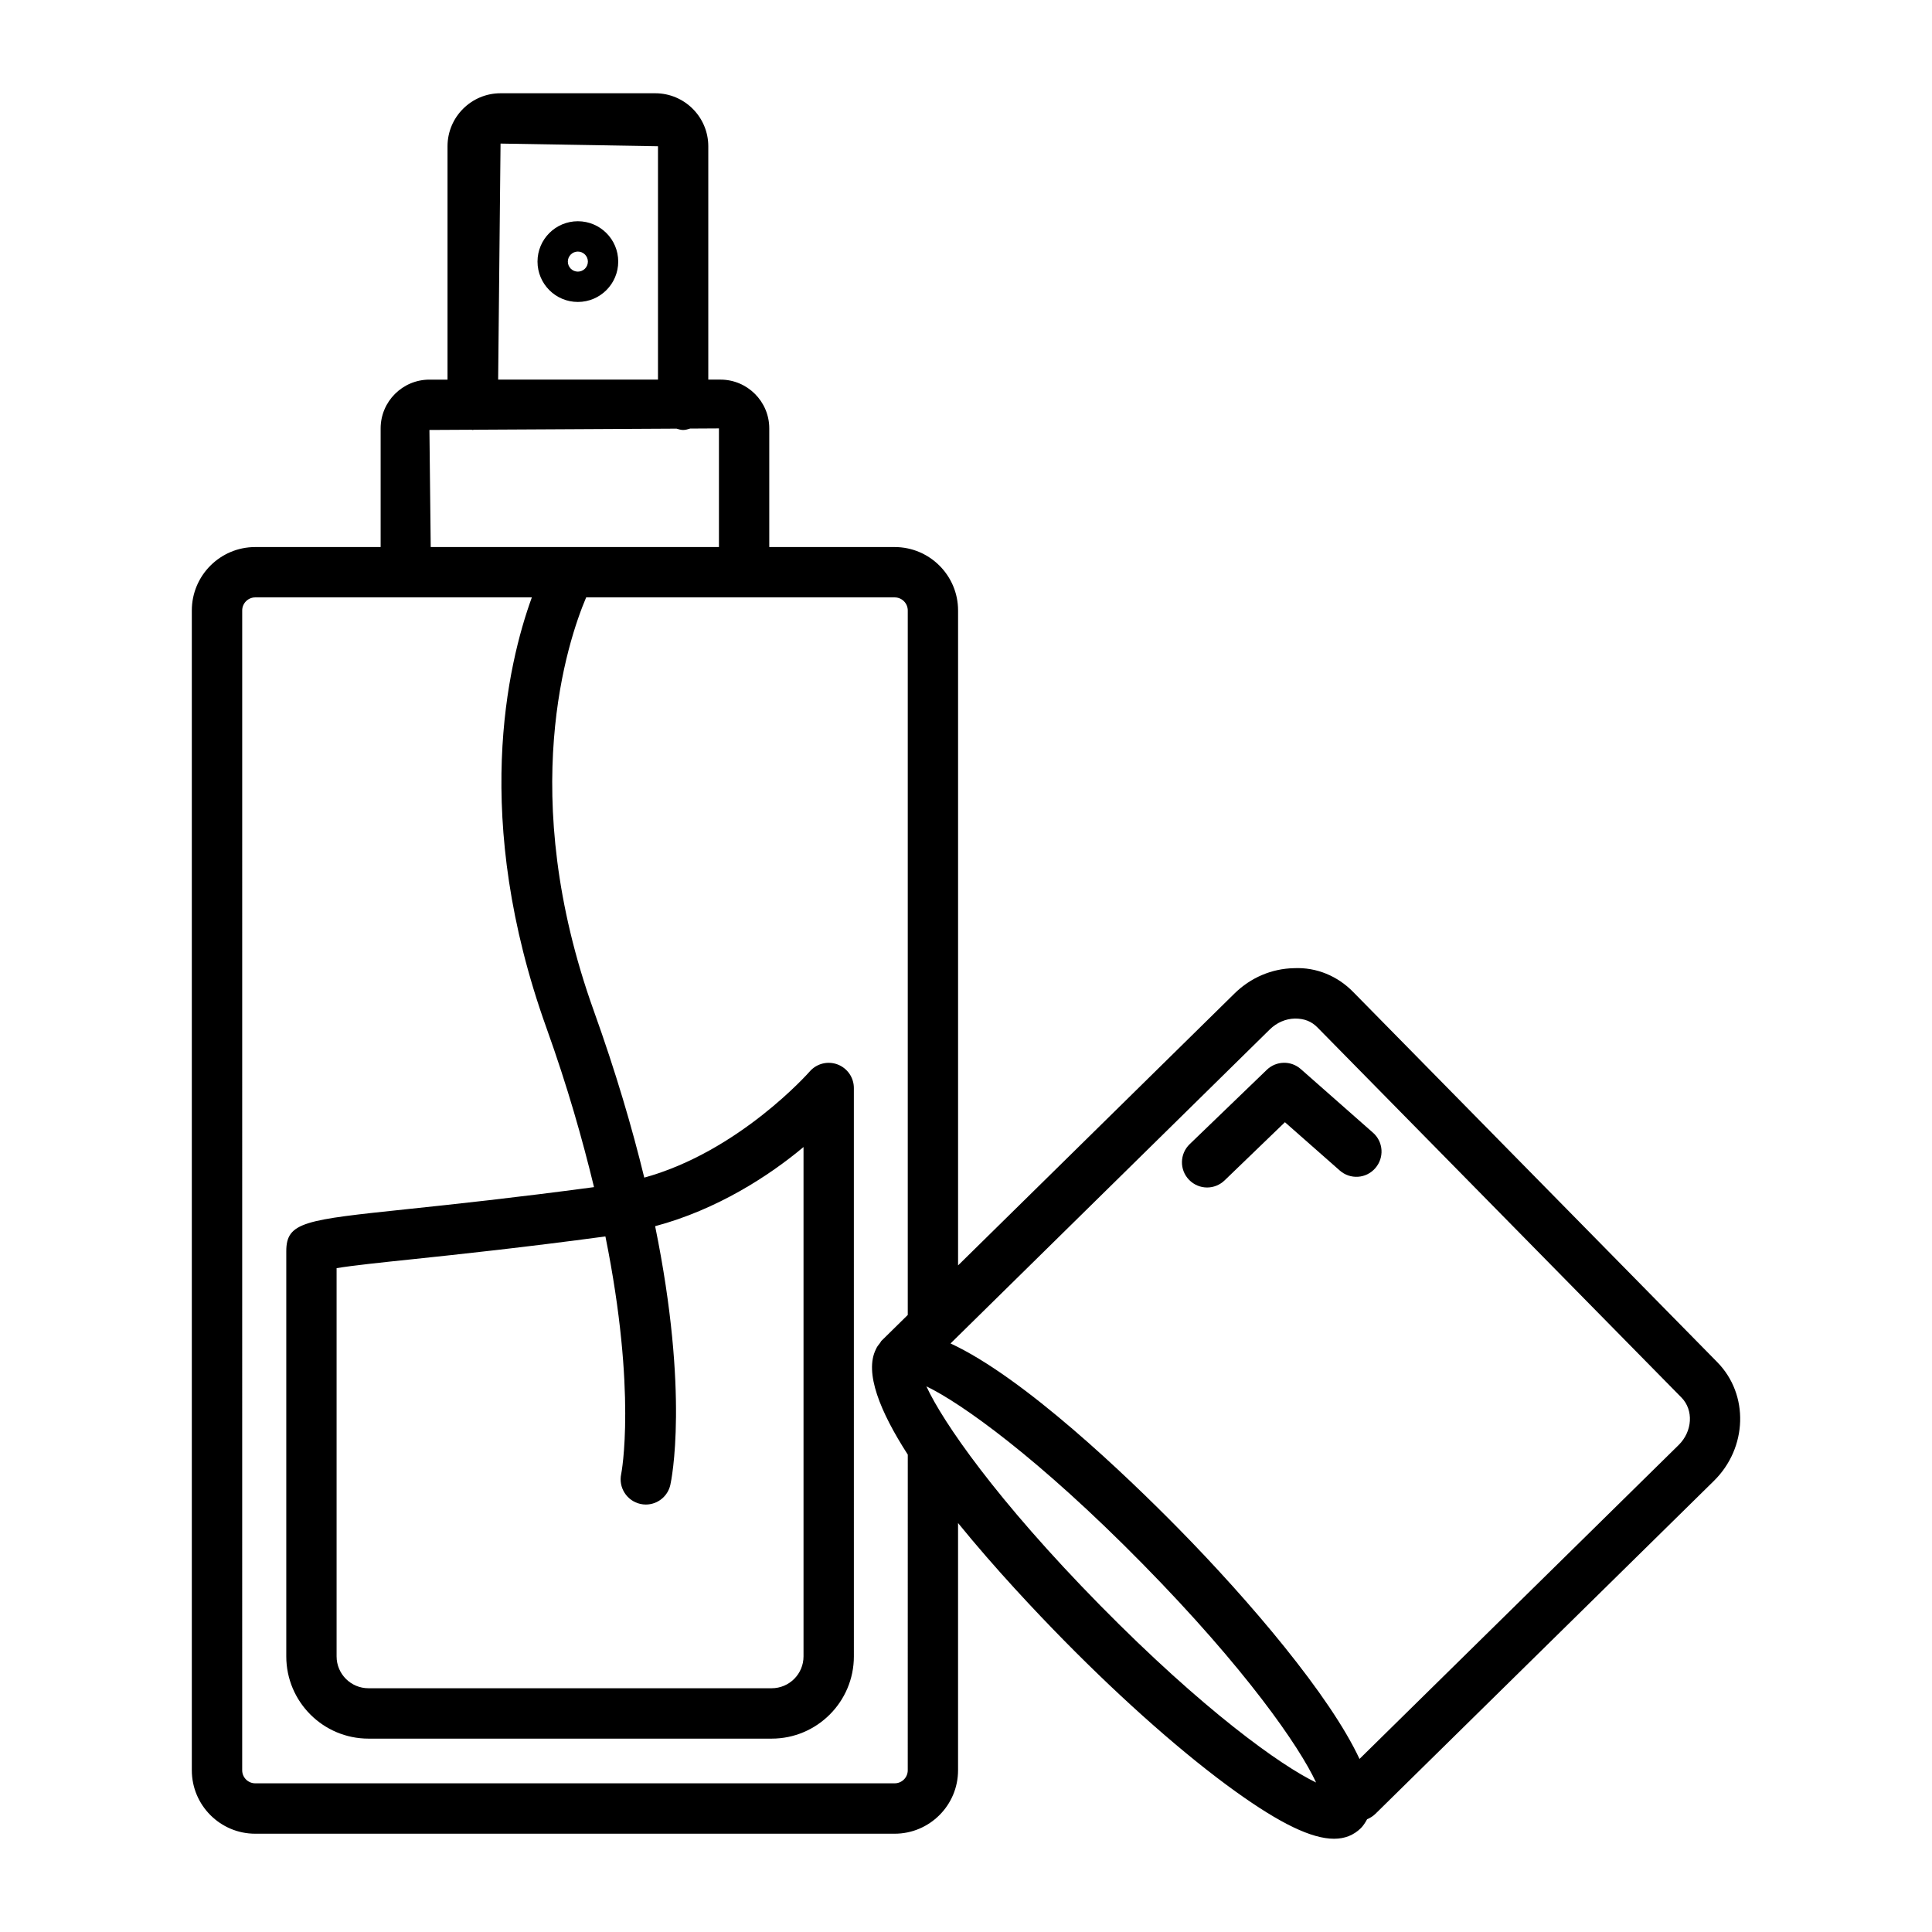
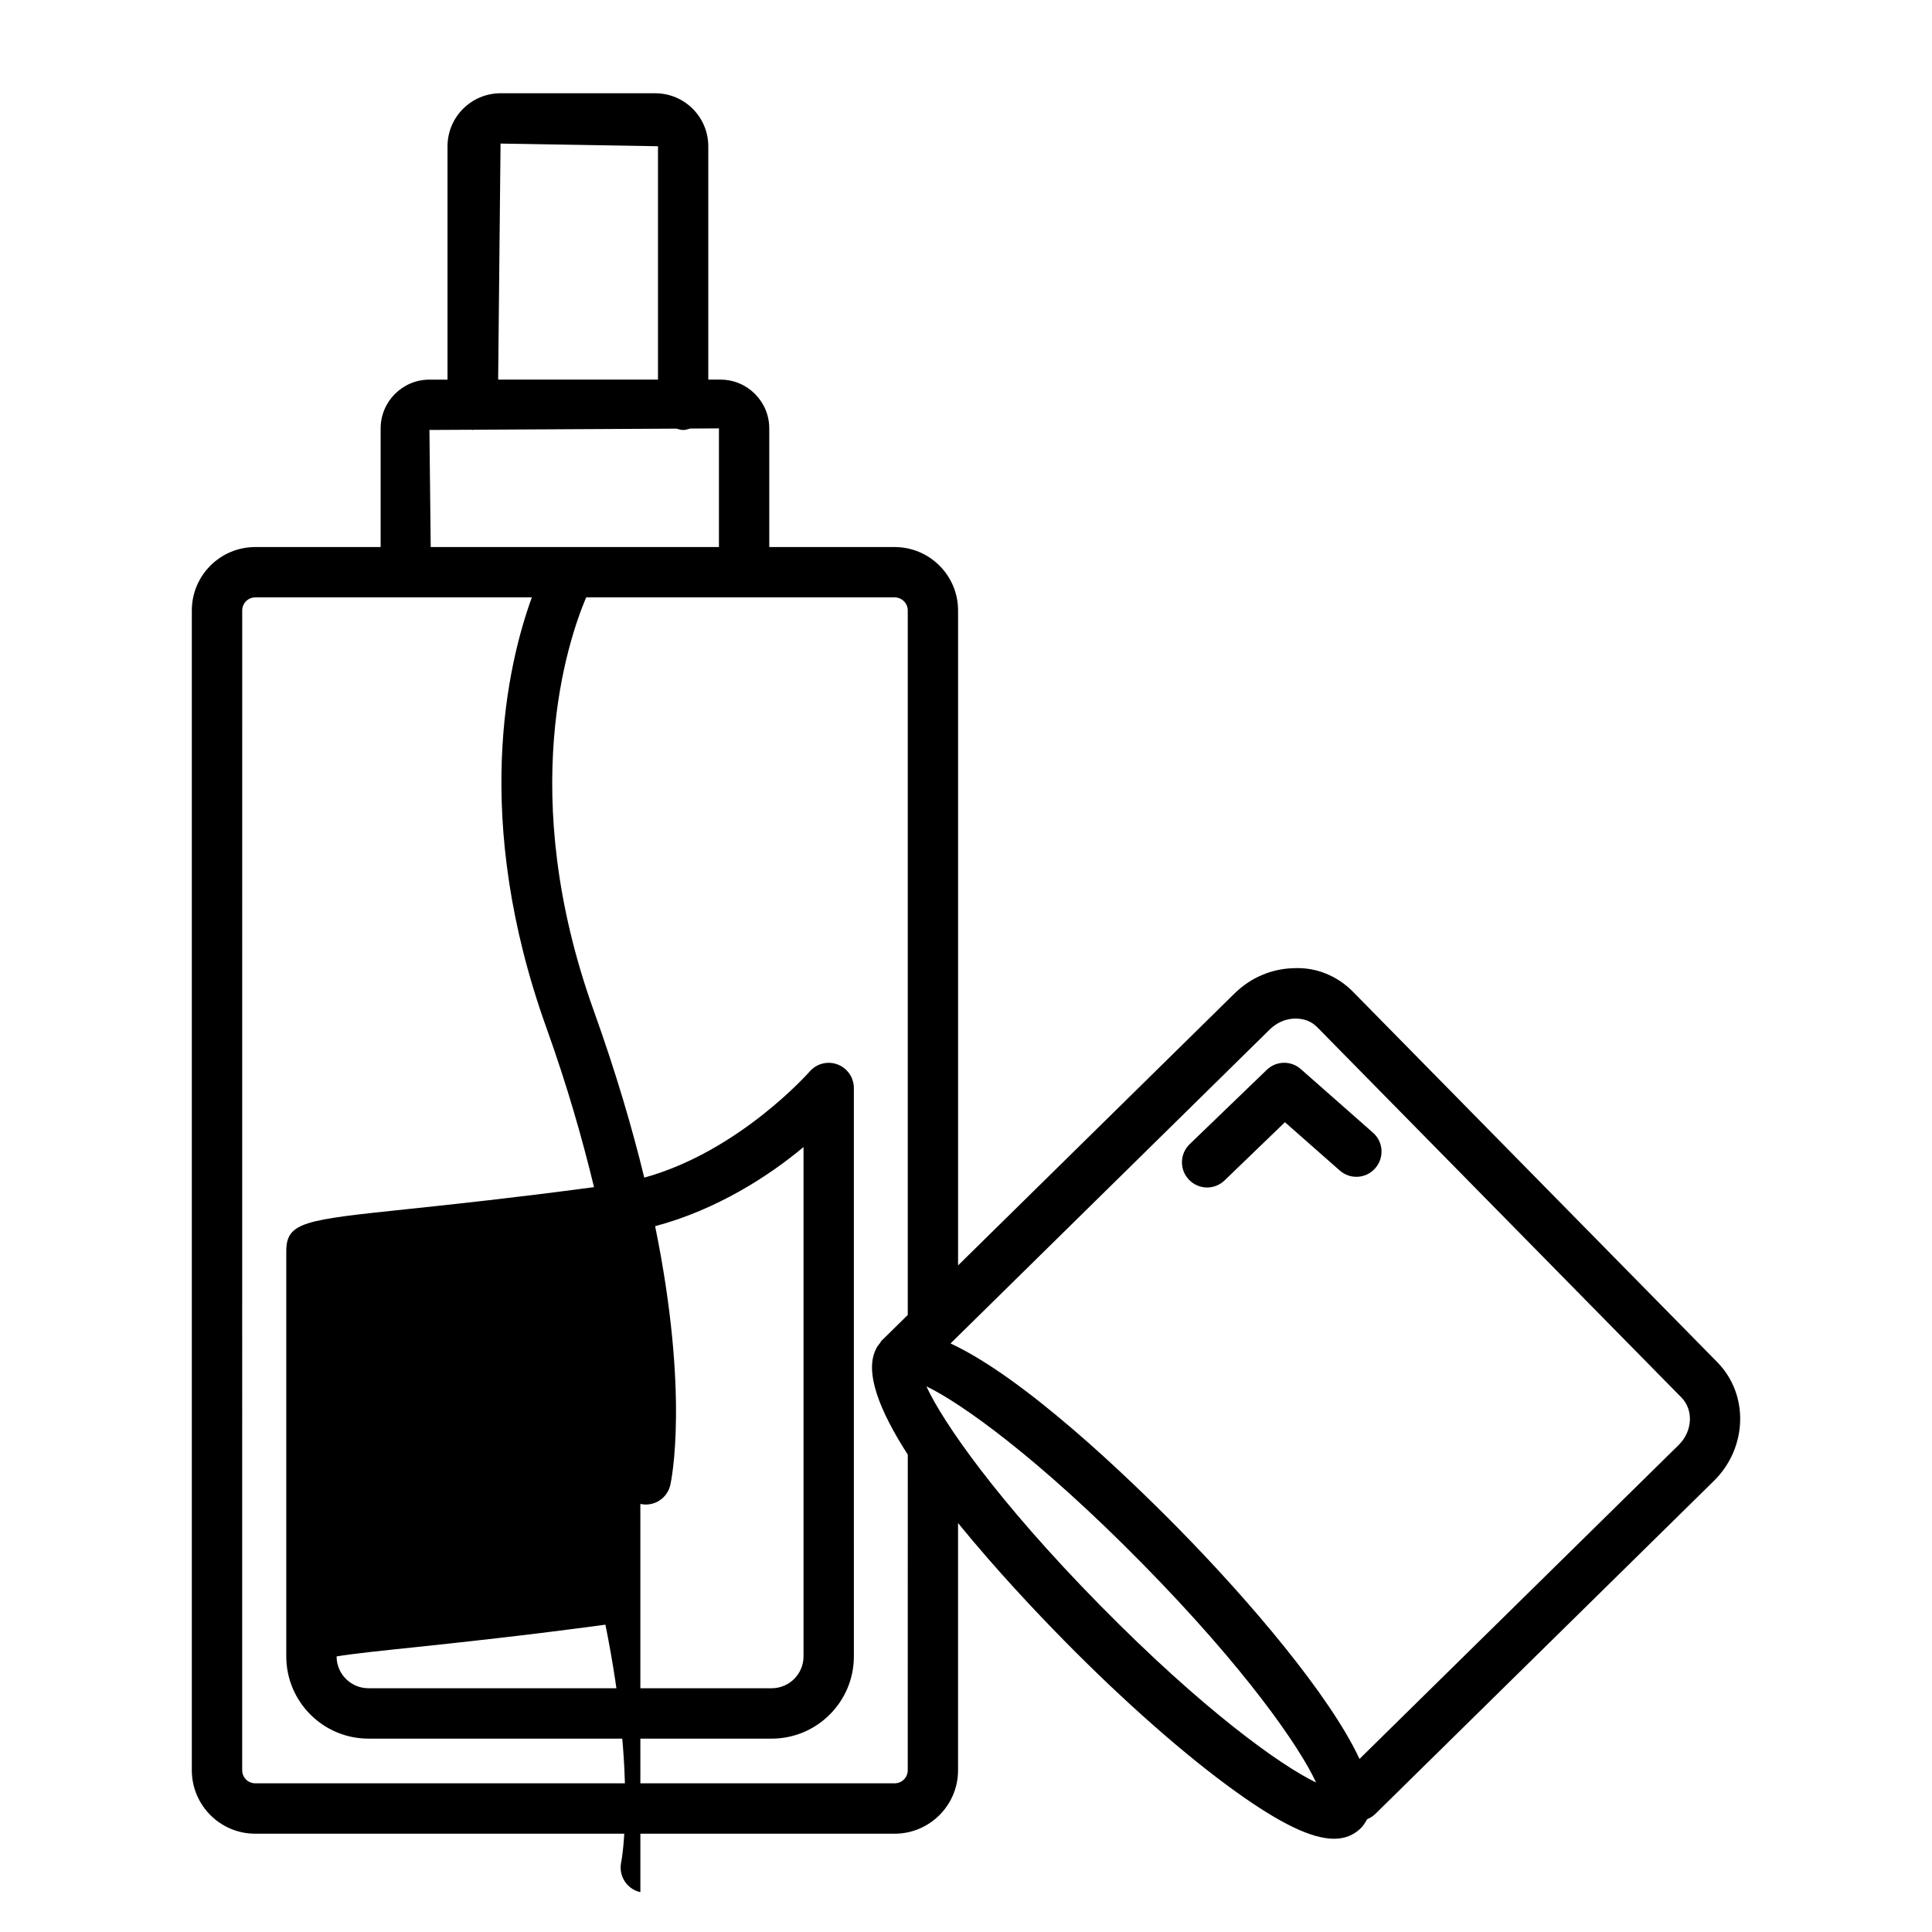
<svg xmlns="http://www.w3.org/2000/svg" fill="#000000" width="800px" height="800px" version="1.1" viewBox="144 144 512 512">
  <g>
-     <path d="m297.14 202.63c-5.906 0-10.695 4.789-10.695 10.695s4.789 10.695 10.695 10.695 10.695-4.789 10.695-10.695c0.004-5.906-4.789-10.695-10.695-10.695zm0 13.352c-1.469 0-2.656-1.188-2.656-2.656 0-1.465 1.188-2.656 2.656-2.656s2.656 1.188 2.656 2.656-1.188 2.656-2.656 2.656z" />
-     <path d="m599.11 505-96.488-98.102c-4.106-4.203-9.707-6.613-15.734-6.32-5.879 0.121-11.465 2.508-15.734 6.711l-73.254 72.055v-173.57c0-9.266-7.543-16.801-16.809-16.801h-33.227v-31.445c0-7.125-5.797-12.926-12.926-12.926h-3.234v-61.84c0-7.746-6.305-14.047-14.055-14.047h-41.004c-7.746 0-14.047 6.305-14.047 14.047v61.844h-4.797c-7.125 0-12.926 5.797-12.926 12.926v31.445l-33.238-0.004c-9.266 0-16.801 7.535-16.801 16.801v307.37c0 9.266 7.535 16.809 16.801 16.809h169.45c9.266 0 16.809-7.543 16.809-16.809v-65.523c9.844 12.113 20.738 23.652 28.105 31.141 15.996 16.254 32.152 30.473 45.523 40.066 11.727 8.406 20.051 12.461 26.012 12.461 2.867 0 5.195-0.945 7.102-2.801 0.562-0.559 1.152-1.41 1.672-2.383 0.805-0.32 1.562-0.801 2.219-1.445l89.664-88.199c8.93-8.777 9.34-22.898 0.918-31.453zm-322.46-322.95 41.723 0.707v61.844h-42.359zm-18.848 75.895 11.168-0.059c0.105 0.004 0.195 0.059 0.301 0.059 0.113 0 0.203-0.059 0.316-0.062l53.699-0.289c0.57 0.16 1.133 0.355 1.754 0.355 0.656 0 1.25-0.195 1.852-0.375l7.637-0.043v31.445h-76.383zm126.76 355.2c0 1.906-1.555 3.453-3.469 3.453h-169.45c-1.906 0-3.461-1.547-3.461-3.453l0.004-307.37c0-1.906 1.555-3.461 3.461-3.461h73.297c-6.496 17.855-16.008 58.68 3.852 114.04 5.664 15.793 9.551 29.594 12.625 42.246-20.703 2.777-37.281 4.551-49.379 5.82-27.266 2.867-32.176 3.387-32.176 11.172v107.37c0 12.02 9.773 21.793 21.785 21.793h106.85c12.012 0 21.785-9.773 21.785-21.793l-0.004-150.63c0-2.785-1.734-5.277-4.348-6.254-2.613-0.977-5.562-0.211-7.379 1.906-0.199 0.234-18.738 21.191-43.816 28.094-3.207-13.164-7.512-27.859-13.387-44.234-20.57-57.336-6.914-97.973-2.012-109.53h81.758c1.914 0 3.469 1.555 3.469 3.461v186.7l-6.93 6.816c-0.008 0.008-0.016 0.008-0.023 0.016-0.168 0.164-0.223 0.391-0.371 0.562-0.438 0.531-0.863 1.07-1.113 1.688-3.106 6.16 1.062 16.484 8.441 27.93zm-70.859-70.59c0.48 0.113 0.969 0.164 1.449 0.164 3.047 0 5.789-2.102 6.492-5.195 0.289-1.266 5.055-24.086-4.027-68.57 16.438-4.383 30.293-13.402 39.324-20.98v134.99c0 4.66-3.785 8.438-8.445 8.438h-106.85c-4.66 0-8.445-3.777-8.445-8.438v-102.89c4.188-0.699 11.777-1.5 20.23-2.379 12.441-1.309 29.535-3.137 51.008-6.027 8.359 41.355 4.25 62.668 4.184 62.953-0.773 3.582 1.488 7.133 5.082 7.934zm121.82 26.855c-27.414-27.883-41.688-48.602-46.02-58.016 9.34 4.496 29.832 19.121 57.242 46.988 27.43 27.883 41.695 48.602 46.031 58-9.336-4.477-29.828-19.102-57.254-46.973zm153.33-42.461-84.57 83.188c-7.809-16.789-29.055-41.816-48.027-61.102-13.641-13.863-40.887-39.996-60.355-49.004l0.035-0.035c0.008-0.008 0.012-0.012 0.02-0.02l84.551-83.164c1.84-1.809 4.203-2.832 6.66-2.883 2.559-0.008 4.414 0.781 5.945 2.328l96.488 98.102c3.262 3.32 2.934 8.973-0.746 12.59z" />
+     <path d="m599.11 505-96.488-98.102c-4.106-4.203-9.707-6.613-15.734-6.32-5.879 0.121-11.465 2.508-15.734 6.711l-73.254 72.055v-173.57c0-9.266-7.543-16.801-16.809-16.801h-33.227v-31.445c0-7.125-5.797-12.926-12.926-12.926h-3.234v-61.84c0-7.746-6.305-14.047-14.055-14.047h-41.004c-7.746 0-14.047 6.305-14.047 14.047v61.844h-4.797c-7.125 0-12.926 5.797-12.926 12.926v31.445l-33.238-0.004c-9.266 0-16.801 7.535-16.801 16.801v307.37c0 9.266 7.535 16.809 16.801 16.809h169.45c9.266 0 16.809-7.543 16.809-16.809v-65.523c9.844 12.113 20.738 23.652 28.105 31.141 15.996 16.254 32.152 30.473 45.523 40.066 11.727 8.406 20.051 12.461 26.012 12.461 2.867 0 5.195-0.945 7.102-2.801 0.562-0.559 1.152-1.41 1.672-2.383 0.805-0.32 1.562-0.801 2.219-1.445l89.664-88.199c8.93-8.777 9.34-22.898 0.918-31.453zm-322.46-322.95 41.723 0.707v61.844h-42.359zm-18.848 75.895 11.168-0.059c0.105 0.004 0.195 0.059 0.301 0.059 0.113 0 0.203-0.059 0.316-0.062l53.699-0.289c0.57 0.16 1.133 0.355 1.754 0.355 0.656 0 1.25-0.195 1.852-0.375l7.637-0.043v31.445h-76.383zm126.76 355.2c0 1.906-1.555 3.453-3.469 3.453h-169.45c-1.906 0-3.461-1.547-3.461-3.453l0.004-307.37c0-1.906 1.555-3.461 3.461-3.461h73.297c-6.496 17.855-16.008 58.68 3.852 114.04 5.664 15.793 9.551 29.594 12.625 42.246-20.703 2.777-37.281 4.551-49.379 5.82-27.266 2.867-32.176 3.387-32.176 11.172v107.37c0 12.02 9.773 21.793 21.785 21.793h106.85c12.012 0 21.785-9.773 21.785-21.793l-0.004-150.63c0-2.785-1.734-5.277-4.348-6.254-2.613-0.977-5.562-0.211-7.379 1.906-0.199 0.234-18.738 21.191-43.816 28.094-3.207-13.164-7.512-27.859-13.387-44.234-20.57-57.336-6.914-97.973-2.012-109.53h81.758c1.914 0 3.469 1.555 3.469 3.461v186.7l-6.93 6.816c-0.008 0.008-0.016 0.008-0.023 0.016-0.168 0.164-0.223 0.391-0.371 0.562-0.438 0.531-0.863 1.07-1.113 1.688-3.106 6.16 1.062 16.484 8.441 27.93zm-70.859-70.59c0.48 0.113 0.969 0.164 1.449 0.164 3.047 0 5.789-2.102 6.492-5.195 0.289-1.266 5.055-24.086-4.027-68.57 16.438-4.383 30.293-13.402 39.324-20.98v134.99c0 4.66-3.785 8.438-8.445 8.438h-106.85c-4.66 0-8.445-3.777-8.445-8.438c4.188-0.699 11.777-1.5 20.23-2.379 12.441-1.309 29.535-3.137 51.008-6.027 8.359 41.355 4.25 62.668 4.184 62.953-0.773 3.582 1.488 7.133 5.082 7.934zm121.82 26.855c-27.414-27.883-41.688-48.602-46.02-58.016 9.34 4.496 29.832 19.121 57.242 46.988 27.43 27.883 41.695 48.602 46.031 58-9.336-4.477-29.828-19.102-57.254-46.973zm153.33-42.461-84.57 83.188c-7.809-16.789-29.055-41.816-48.027-61.102-13.641-13.863-40.887-39.996-60.355-49.004l0.035-0.035c0.008-0.008 0.012-0.012 0.02-0.02l84.551-83.164c1.84-1.809 4.203-2.832 6.66-2.883 2.559-0.008 4.414 0.781 5.945 2.328l96.488 98.102c3.262 3.32 2.934 8.973-0.746 12.59z" />
    <path d="m488.74 427.33c-2.621-2.328-6.547-2.215-9.039 0.195l-20.426 19.691c-2.656 2.559-2.738 6.777-0.18 9.43 1.32 1.367 3.062 2.051 4.805 2.051 1.66 0 3.34-0.637 4.625-1.875l15.996-15.426 14.512 12.785c2.769 2.461 6.988 2.199 9.414-0.586 2.441-2.769 2.184-6.988-0.586-9.414z" />
  </g>
</svg>